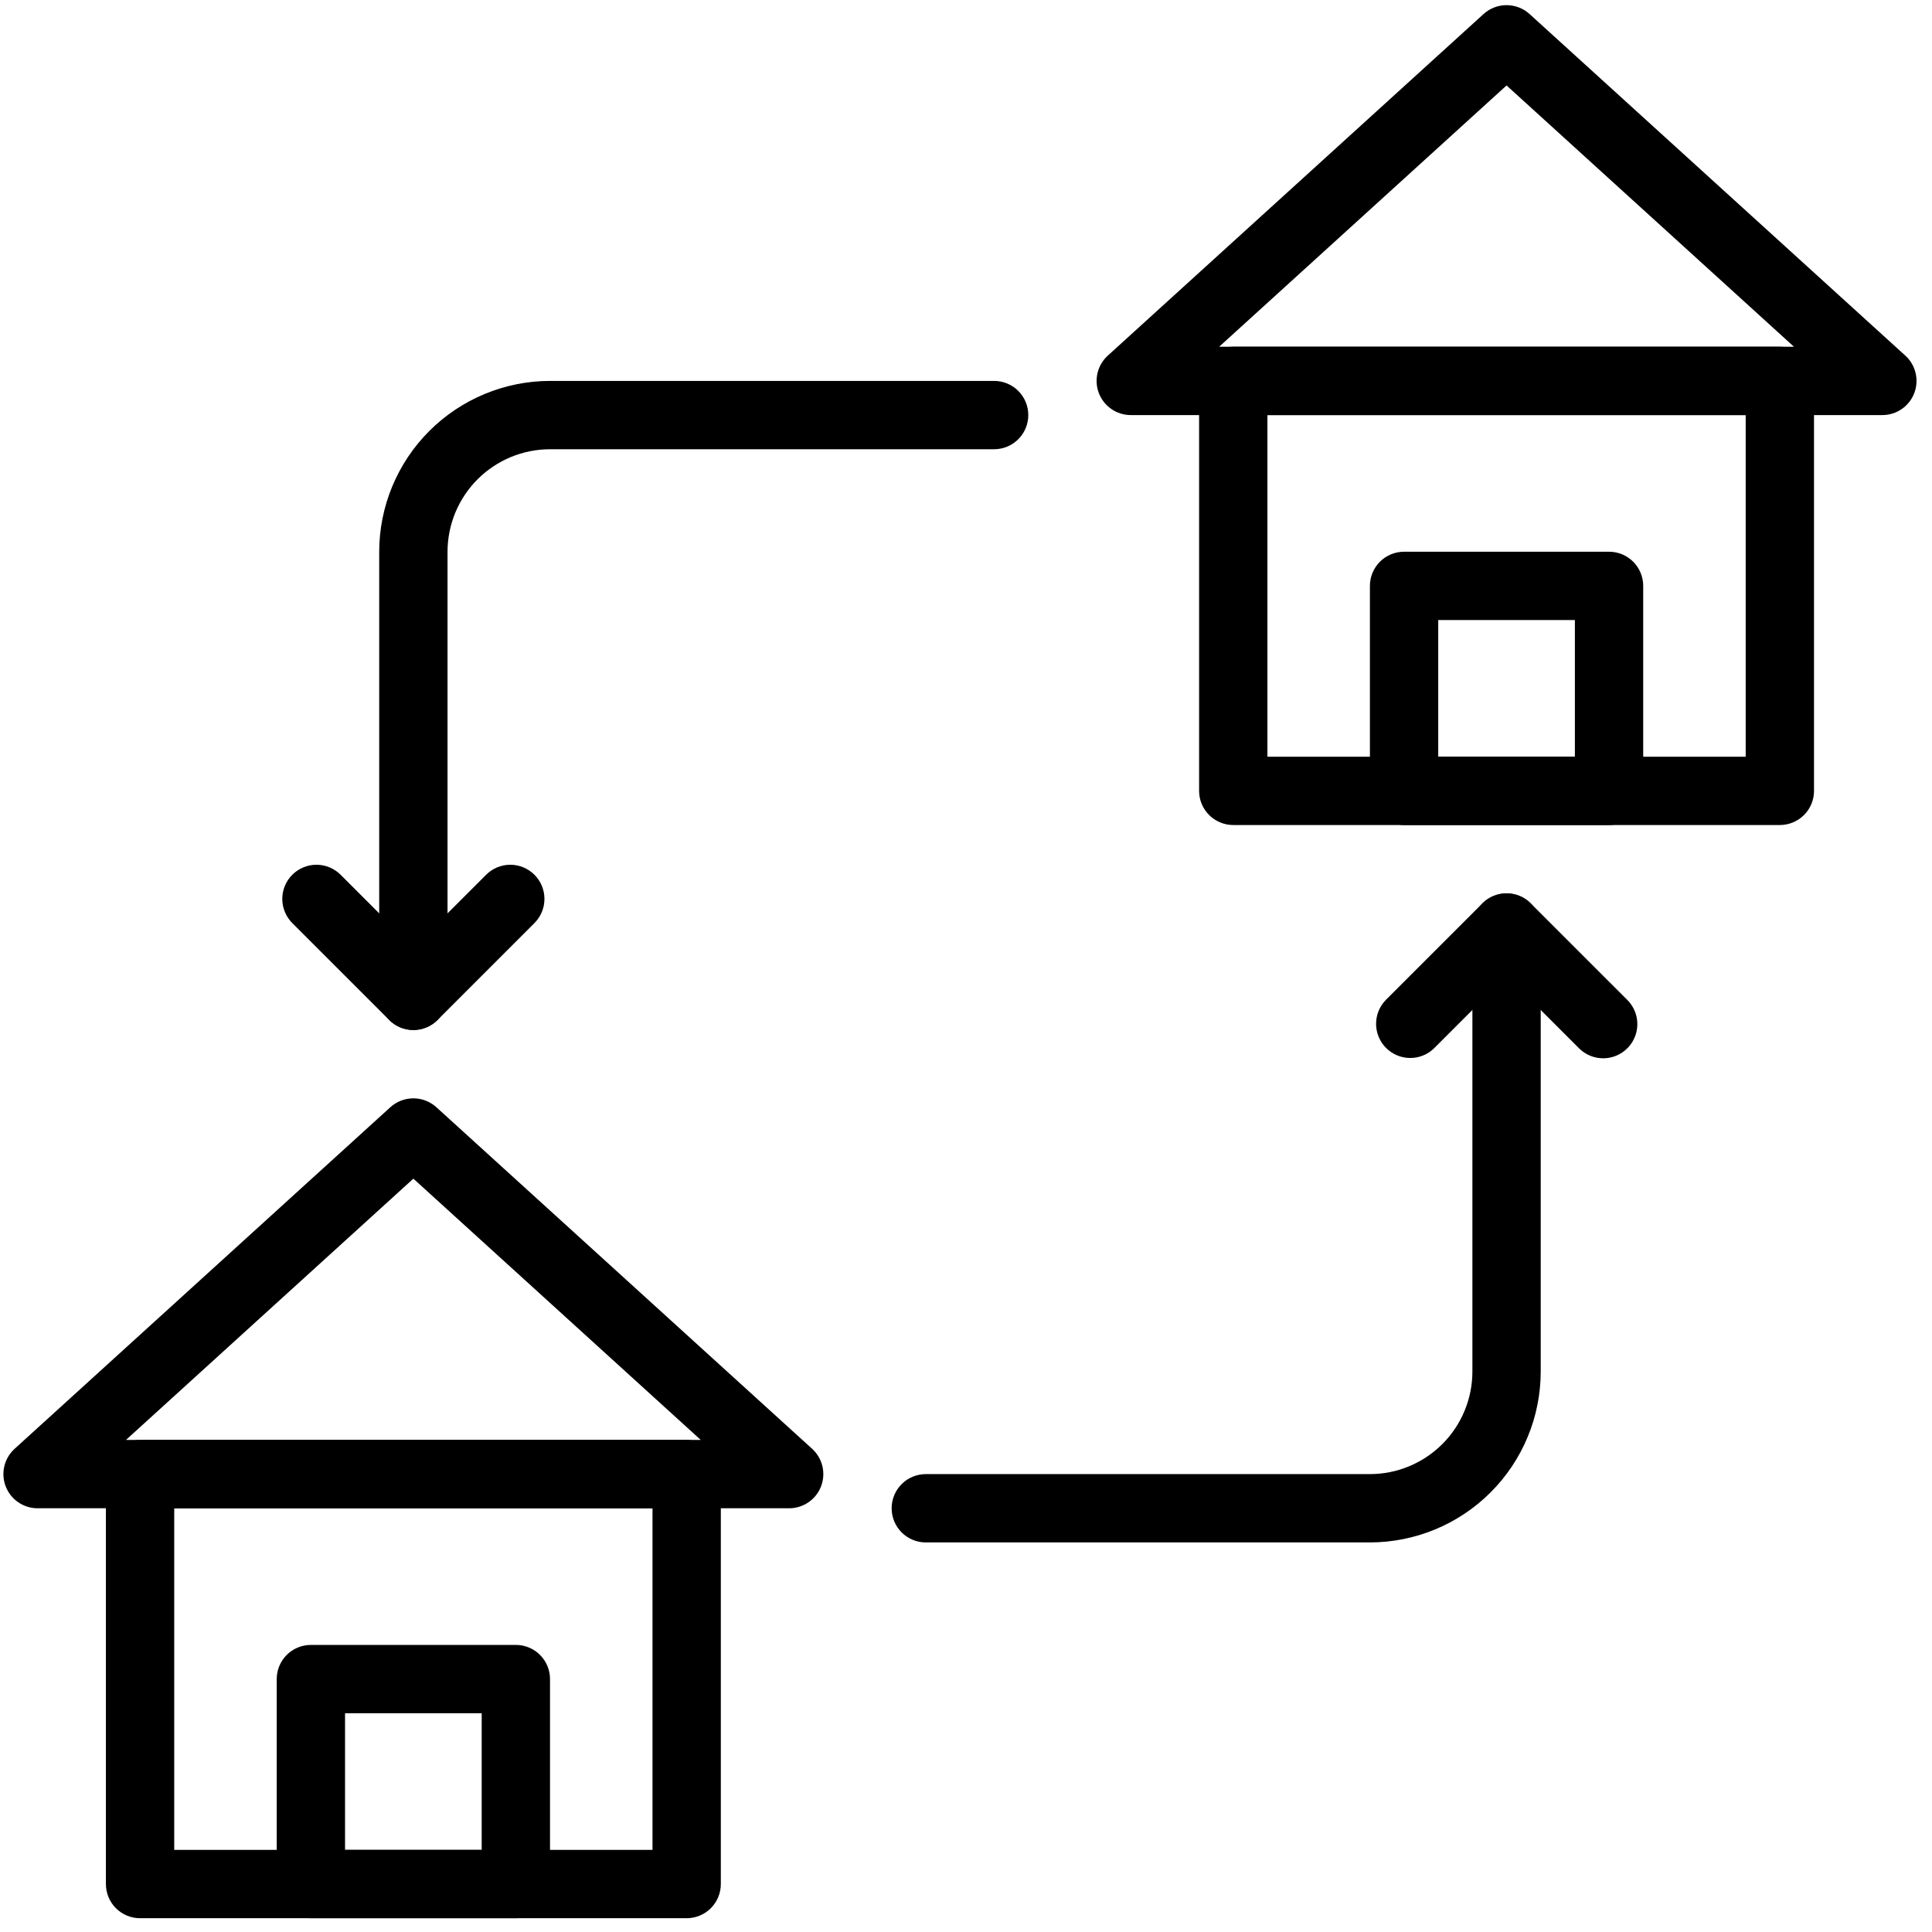
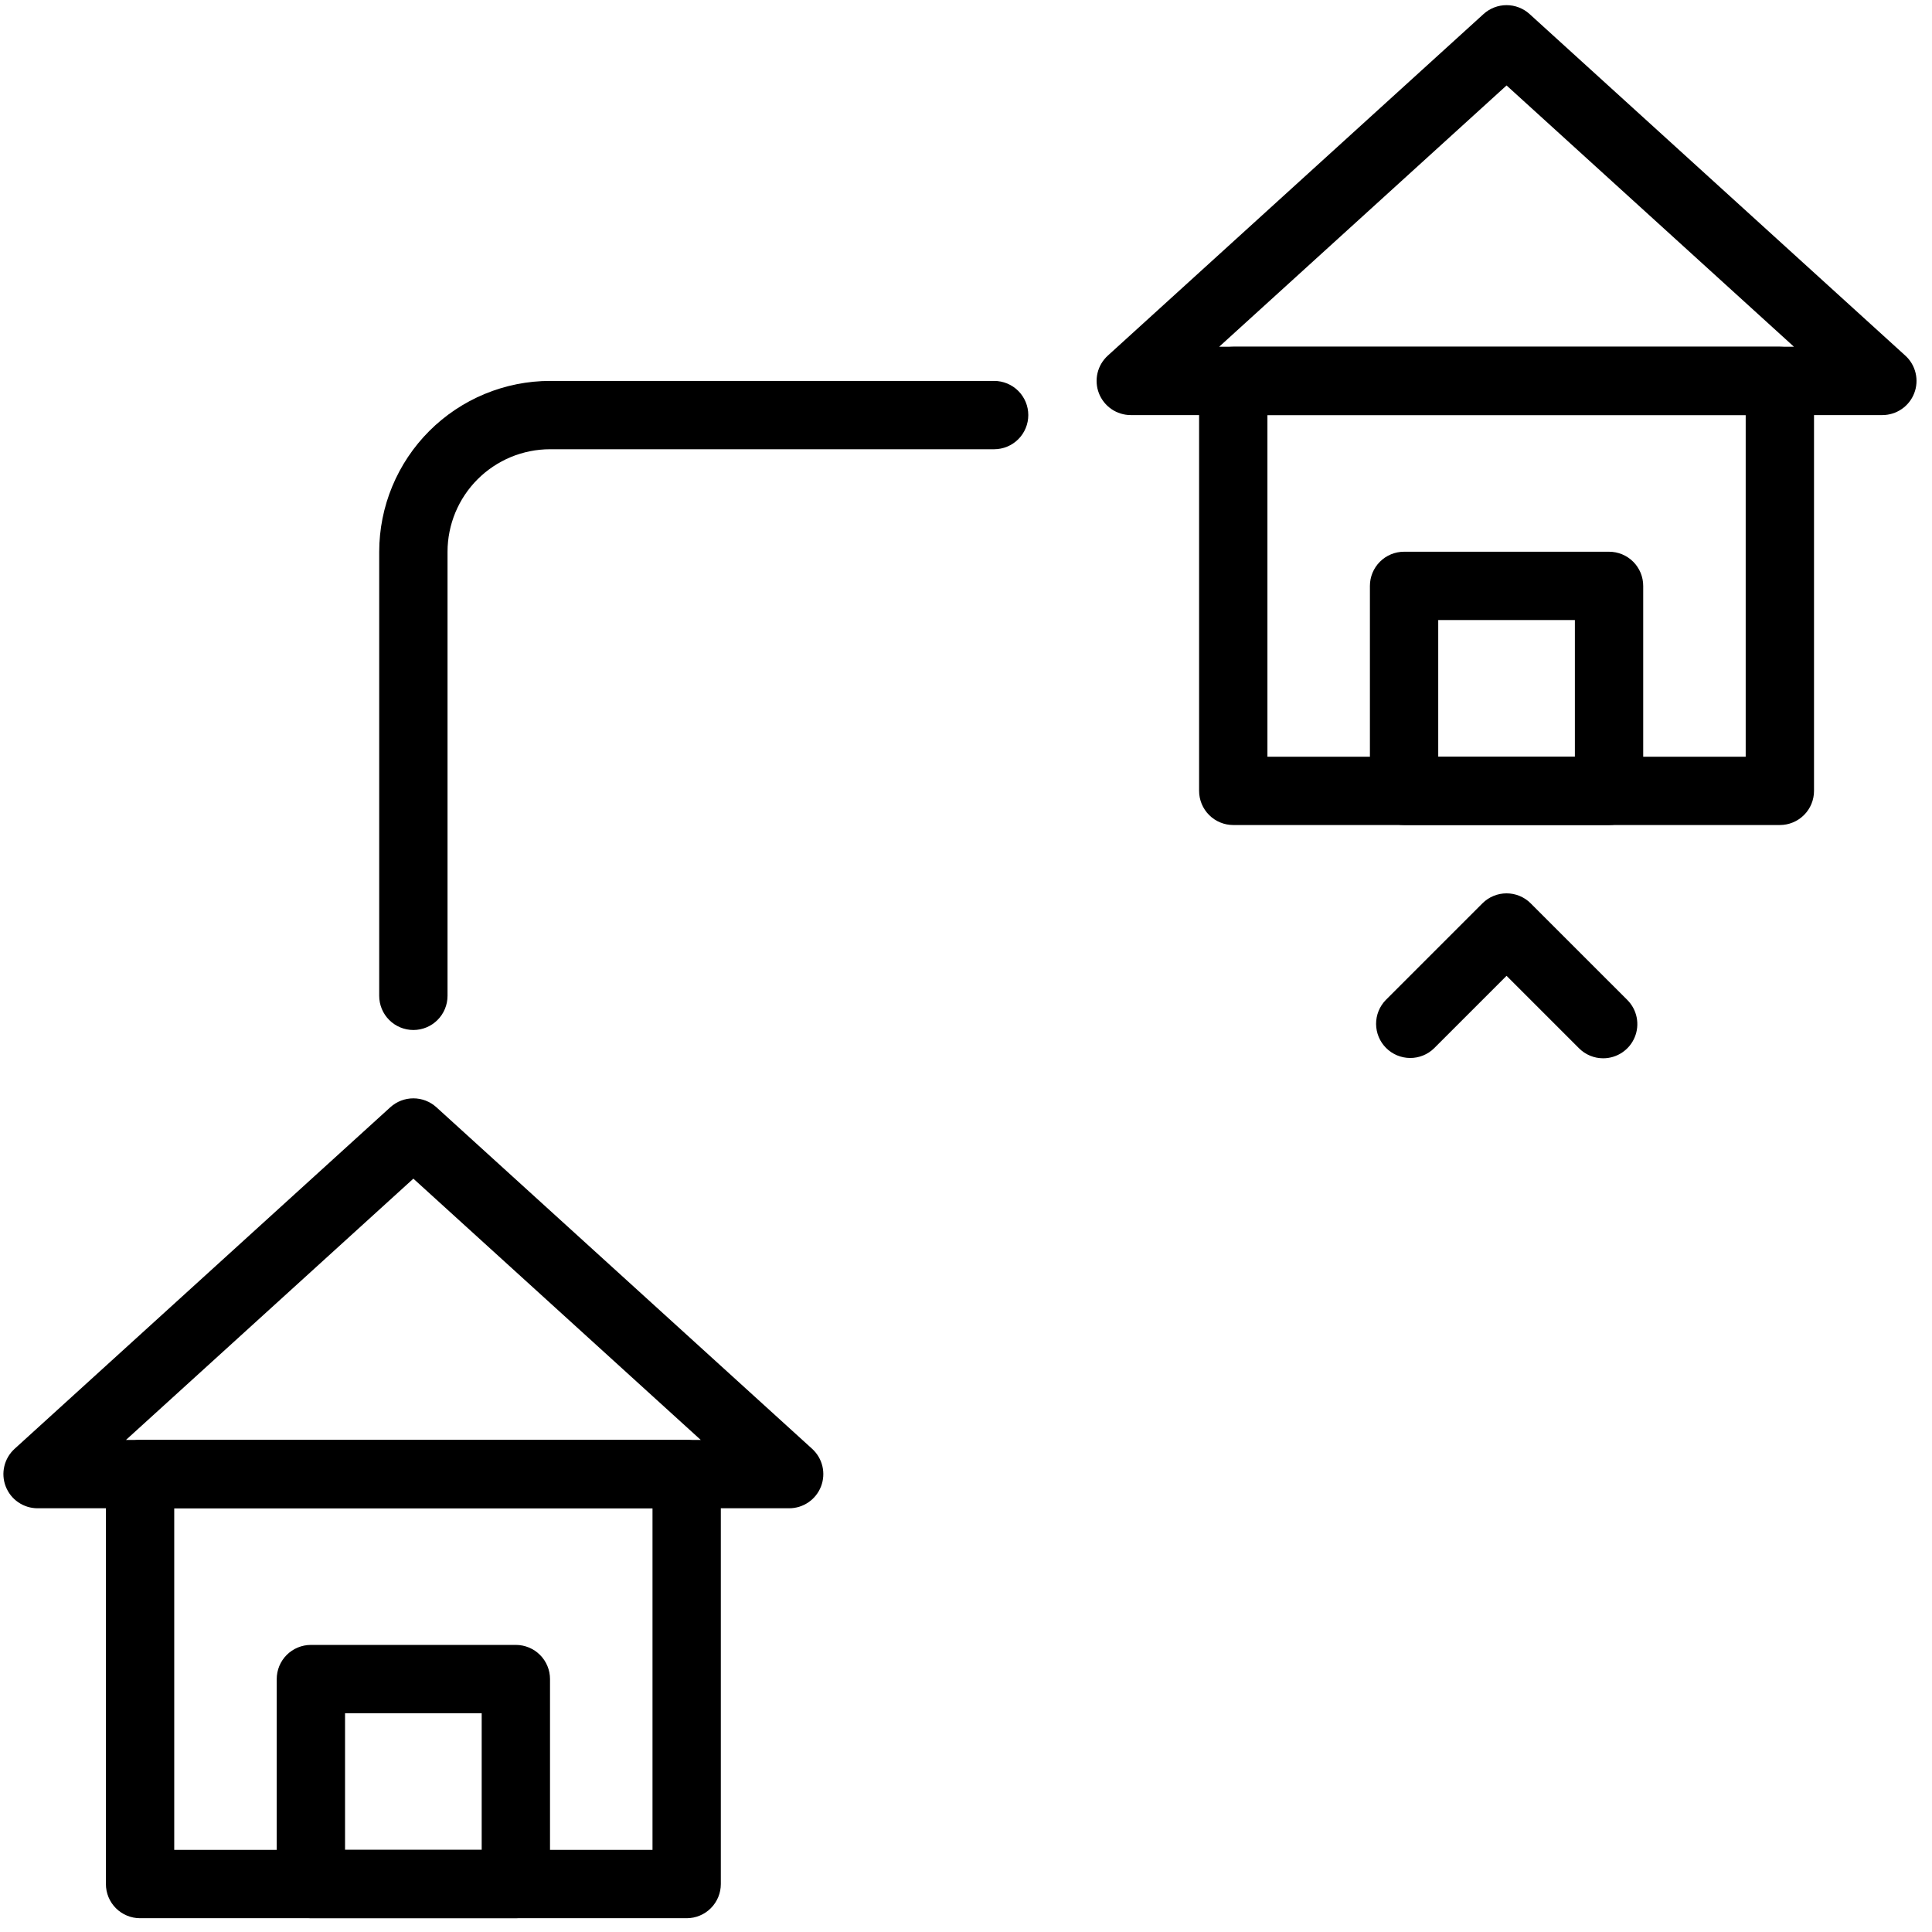
<svg xmlns="http://www.w3.org/2000/svg" width="800" zoomAndPan="magnify" viewBox="0 0 600 600" height="800" preserveAspectRatio="xMidYMid meet" version="1.0">
-   <path fill="#000000" d="M 425.438 479.016 L 287.516 479.016 C 286.82 479.016 286.129 478.949 285.445 478.812 C 284.762 478.676 284.098 478.477 283.457 478.207 C 282.812 477.941 282.199 477.613 281.621 477.227 C 281.043 476.84 280.508 476.402 280.012 475.91 C 279.52 475.414 279.082 474.879 278.695 474.301 C 278.309 473.723 277.98 473.109 277.715 472.465 C 277.445 471.824 277.246 471.16 277.109 470.477 C 276.973 469.793 276.906 469.102 276.906 468.406 C 276.906 467.711 276.973 467.02 277.109 466.336 C 277.246 465.652 277.445 464.988 277.715 464.348 C 277.98 463.703 278.309 463.09 278.695 462.512 C 279.082 461.934 279.52 461.398 280.012 460.906 C 280.508 460.41 281.043 459.973 281.621 459.586 C 282.199 459.199 282.812 458.871 283.457 458.605 C 284.098 458.34 284.762 458.137 285.445 458 C 286.129 457.863 286.82 457.797 287.516 457.797 L 425.438 457.797 C 426.48 457.797 427.52 457.742 428.559 457.641 C 429.594 457.539 430.625 457.383 431.645 457.18 C 432.668 456.977 433.676 456.723 434.672 456.418 C 435.672 456.117 436.648 455.766 437.613 455.363 C 438.574 454.965 439.516 454.52 440.434 454.027 C 441.355 453.535 442.246 453 443.113 452.422 C 443.98 451.844 444.816 451.223 445.621 450.562 C 446.426 449.898 447.195 449.203 447.934 448.465 C 448.672 447.727 449.371 446.957 450.031 446.152 C 450.691 445.344 451.312 444.508 451.891 443.645 C 452.473 442.777 453.008 441.883 453.496 440.965 C 453.988 440.047 454.434 439.105 454.836 438.145 C 455.234 437.18 455.586 436.199 455.887 435.203 C 456.191 434.207 456.445 433.199 456.648 432.176 C 456.852 431.152 457.008 430.125 457.109 429.086 C 457.215 428.051 457.266 427.012 457.266 425.969 L 457.266 288.047 C 457.266 287.348 457.336 286.66 457.469 285.977 C 457.605 285.293 457.809 284.629 458.074 283.984 C 458.34 283.344 458.668 282.73 459.055 282.152 C 459.441 281.574 459.883 281.035 460.375 280.543 C 460.867 280.051 461.402 279.613 461.98 279.223 C 462.562 278.836 463.172 278.512 463.816 278.246 C 464.461 277.977 465.121 277.777 465.805 277.641 C 466.488 277.504 467.18 277.438 467.875 277.438 C 468.574 277.438 469.262 277.504 469.945 277.641 C 470.629 277.777 471.293 277.977 471.938 278.246 C 472.578 278.512 473.191 278.836 473.77 279.223 C 474.348 279.613 474.887 280.051 475.379 280.543 C 475.871 281.035 476.309 281.574 476.695 282.152 C 477.086 282.73 477.41 283.344 477.676 283.984 C 477.945 284.629 478.145 285.293 478.281 285.977 C 478.418 286.66 478.484 287.348 478.484 288.047 L 478.484 425.969 C 478.484 427.707 478.395 429.438 478.223 431.168 C 478.051 432.895 477.797 434.609 477.457 436.312 C 477.117 438.016 476.691 439.699 476.188 441.359 C 475.68 443.023 475.098 444.656 474.43 446.258 C 473.766 447.863 473.023 449.43 472.203 450.961 C 471.383 452.492 470.492 453.98 469.527 455.426 C 468.562 456.867 467.527 458.262 466.426 459.605 C 465.324 460.945 464.156 462.23 462.93 463.461 C 461.703 464.688 460.418 465.852 459.074 466.957 C 457.73 468.059 456.34 469.09 454.895 470.055 C 453.449 471.023 451.965 471.914 450.434 472.734 C 448.902 473.555 447.332 474.297 445.73 474.961 C 444.125 475.625 442.492 476.211 440.828 476.719 C 439.168 477.223 437.484 477.645 435.781 477.984 C 434.078 478.328 432.363 478.582 430.637 478.754 C 428.906 478.926 427.176 479.016 425.438 479.016 Z M 425.438 479.016 " fill-opacity="1" fill-rule="nonzero" />
  <path fill="#000000" d="M 497.879 328.66 C 496.473 328.66 495.121 328.395 493.82 327.855 C 492.52 327.316 491.375 326.551 490.379 325.551 L 467.875 303.051 L 445.371 325.551 C 444.879 326.035 444.34 326.465 443.762 326.844 C 443.184 327.219 442.574 327.539 441.934 327.797 C 441.293 328.055 440.633 328.25 439.953 328.379 C 439.273 328.508 438.59 328.57 437.898 328.566 C 437.207 328.562 436.523 328.488 435.848 328.352 C 435.168 328.215 434.512 328.012 433.875 327.746 C 433.238 327.48 432.633 327.152 432.059 326.77 C 431.484 326.383 430.953 325.945 430.465 325.457 C 429.977 324.969 429.539 324.438 429.152 323.863 C 428.77 323.289 428.441 322.684 428.176 322.047 C 427.91 321.41 427.707 320.754 427.57 320.074 C 427.434 319.398 427.359 318.715 427.355 318.023 C 427.352 317.332 427.414 316.648 427.543 315.969 C 427.672 315.289 427.867 314.629 428.125 313.988 C 428.383 313.348 428.703 312.738 429.078 312.16 C 429.457 311.582 429.887 311.043 430.371 310.551 L 460.375 280.547 C 460.867 280.051 461.402 279.613 461.98 279.227 C 462.562 278.84 463.172 278.512 463.816 278.246 C 464.461 277.977 465.121 277.777 465.805 277.641 C 466.488 277.504 467.18 277.438 467.875 277.438 C 468.574 277.438 469.262 277.504 469.945 277.641 C 470.629 277.777 471.293 277.977 471.938 278.246 C 472.578 278.512 473.191 278.84 473.77 279.227 C 474.348 279.613 474.883 280.051 475.375 280.547 L 505.383 310.551 C 506.125 311.293 506.742 312.125 507.238 313.051 C 507.73 313.977 508.082 314.953 508.285 315.98 C 508.488 317.012 508.539 318.047 508.438 319.09 C 508.336 320.137 508.082 321.141 507.68 322.109 C 507.281 323.078 506.746 323.969 506.082 324.781 C 505.414 325.594 504.645 326.289 503.773 326.871 C 502.902 327.453 501.965 327.898 500.961 328.203 C 499.957 328.508 498.93 328.66 497.879 328.66 Z M 497.879 328.66 " fill-opacity="1" fill-rule="nonzero" />
  <path fill="#000000" d="M 128.375 319.875 C 127.676 319.875 126.988 319.805 126.305 319.672 C 125.621 319.535 124.957 319.332 124.312 319.066 C 123.672 318.801 123.059 318.473 122.48 318.086 C 121.902 317.699 121.363 317.258 120.871 316.766 C 120.379 316.273 119.941 315.738 119.551 315.16 C 119.164 314.578 118.84 313.969 118.57 313.324 C 118.305 312.68 118.105 312.02 117.969 311.336 C 117.832 310.652 117.766 309.961 117.766 309.266 L 117.766 171.344 C 117.766 169.605 117.855 167.871 118.027 166.145 C 118.199 164.418 118.453 162.699 118.793 160.996 C 119.133 159.293 119.559 157.613 120.062 155.949 C 120.566 154.289 121.152 152.656 121.82 151.051 C 122.484 149.449 123.227 147.879 124.047 146.348 C 124.867 144.816 125.758 143.328 126.723 141.887 C 127.688 140.441 128.723 139.047 129.824 137.707 C 130.926 136.363 132.094 135.078 133.32 133.852 C 134.547 132.621 135.832 131.457 137.176 130.355 C 138.52 129.254 139.91 128.219 141.355 127.254 C 142.801 126.289 144.285 125.398 145.816 124.578 C 147.348 123.758 148.918 123.016 150.52 122.352 C 152.125 121.684 153.758 121.098 155.422 120.594 C 157.082 120.09 158.766 119.664 160.469 119.324 C 162.172 118.984 163.887 118.727 165.613 118.555 C 167.344 118.383 169.074 118.297 170.812 118.297 L 308.734 118.297 C 309.43 118.297 310.121 118.363 310.805 118.5 C 311.488 118.637 312.152 118.836 312.793 119.102 C 313.438 119.371 314.051 119.695 314.629 120.082 C 315.207 120.469 315.742 120.91 316.238 121.402 C 316.73 121.895 317.168 122.43 317.555 123.012 C 317.941 123.59 318.27 124.199 318.535 124.844 C 318.805 125.488 319.004 126.152 319.141 126.836 C 319.277 127.52 319.344 128.207 319.344 128.906 C 319.344 129.602 319.277 130.293 319.141 130.973 C 319.004 131.656 318.805 132.32 318.535 132.965 C 318.27 133.609 317.941 134.219 317.555 134.801 C 317.168 135.379 316.73 135.914 316.238 136.406 C 315.742 136.898 315.207 137.34 314.629 137.727 C 314.051 138.113 313.438 138.441 312.793 138.707 C 312.152 138.973 311.488 139.176 310.805 139.309 C 310.121 139.445 309.43 139.516 308.734 139.516 L 170.812 139.516 C 169.77 139.516 168.73 139.566 167.691 139.672 C 166.656 139.773 165.625 139.926 164.605 140.133 C 163.582 140.336 162.574 140.59 161.578 140.891 C 160.578 141.195 159.602 141.547 158.637 141.945 C 157.676 142.344 156.734 142.789 155.816 143.281 C 154.895 143.773 154.004 144.309 153.137 144.891 C 152.27 145.469 151.434 146.09 150.629 146.75 C 149.824 147.41 149.055 148.109 148.316 148.848 C 147.578 149.582 146.879 150.355 146.219 151.16 C 145.559 151.965 144.938 152.801 144.359 153.668 C 143.777 154.535 143.242 155.426 142.754 156.344 C 142.262 157.266 141.816 158.203 141.414 159.168 C 141.016 160.129 140.664 161.109 140.363 162.105 C 140.059 163.105 139.805 164.113 139.602 165.137 C 139.398 166.156 139.242 167.188 139.141 168.223 C 139.035 169.262 138.984 170.301 138.984 171.344 L 138.984 309.266 C 138.984 309.961 138.914 310.652 138.781 311.336 C 138.645 312.02 138.441 312.68 138.176 313.324 C 137.91 313.969 137.582 314.578 137.195 315.16 C 136.809 315.738 136.367 316.273 135.875 316.766 C 135.383 317.258 134.848 317.699 134.27 318.086 C 133.688 318.473 133.078 318.801 132.434 319.066 C 131.789 319.332 131.129 319.535 130.445 319.672 C 129.762 319.805 129.07 319.875 128.375 319.875 Z M 128.375 319.875 " fill-opacity="1" fill-rule="nonzero" />
-   <path fill="#000000" d="M 128.375 319.875 C 126.969 319.875 125.613 319.605 124.312 319.07 C 123.012 318.531 121.867 317.762 120.875 316.766 L 90.867 286.762 C 90.363 286.27 89.914 285.734 89.52 285.156 C 89.121 284.578 88.785 283.965 88.512 283.316 C 88.234 282.672 88.027 282.004 87.887 281.316 C 87.742 280.629 87.668 279.934 87.664 279.23 C 87.66 278.531 87.727 277.832 87.859 277.145 C 87.992 276.457 88.191 275.785 88.461 275.137 C 88.727 274.484 89.055 273.867 89.441 273.285 C 89.832 272.699 90.277 272.16 90.773 271.664 C 91.27 271.168 91.809 270.723 92.395 270.336 C 92.977 269.945 93.594 269.617 94.246 269.352 C 94.895 269.082 95.562 268.883 96.254 268.75 C 96.941 268.617 97.641 268.551 98.34 268.555 C 99.043 268.559 99.738 268.633 100.426 268.777 C 101.113 268.918 101.781 269.129 102.426 269.402 C 103.074 269.676 103.688 270.012 104.266 270.41 C 104.844 270.805 105.379 271.254 105.871 271.758 L 128.375 294.262 L 150.879 271.758 C 151.367 271.254 151.902 270.805 152.484 270.41 C 153.062 270.012 153.676 269.676 154.32 269.402 C 154.969 269.129 155.633 268.918 156.32 268.777 C 157.008 268.633 157.703 268.559 158.406 268.555 C 159.109 268.551 159.805 268.617 160.496 268.75 C 161.184 268.883 161.852 269.082 162.504 269.352 C 163.152 269.617 163.77 269.945 164.355 270.336 C 164.938 270.723 165.48 271.168 165.977 271.664 C 166.473 272.16 166.914 272.699 167.305 273.285 C 167.695 273.871 168.023 274.484 168.289 275.137 C 168.555 275.785 168.754 276.457 168.891 277.145 C 169.023 277.836 169.086 278.531 169.082 279.23 C 169.078 279.934 169.004 280.629 168.863 281.316 C 168.719 282.004 168.512 282.672 168.238 283.316 C 167.961 283.965 167.625 284.578 167.23 285.156 C 166.832 285.734 166.383 286.27 165.879 286.762 L 135.875 316.766 C 134.883 317.762 133.734 318.531 132.434 319.07 C 131.137 319.609 129.781 319.875 128.375 319.875 Z M 128.375 319.875 " fill-opacity="1" fill-rule="nonzero" />
  <path fill="#000000" d="M 552.75 256.219 L 383 256.219 C 382.305 256.219 381.613 256.148 380.93 256.016 C 380.246 255.879 379.582 255.676 378.941 255.41 C 378.297 255.145 377.684 254.816 377.105 254.43 C 376.527 254.043 375.992 253.602 375.5 253.109 C 375.004 252.617 374.566 252.082 374.18 251.504 C 373.793 250.922 373.465 250.312 373.199 249.668 C 372.934 249.023 372.73 248.359 372.594 247.68 C 372.457 246.996 372.391 246.305 372.391 245.609 L 372.391 118.297 C 372.391 117.598 372.457 116.91 372.594 116.227 C 372.73 115.543 372.934 114.879 373.199 114.234 C 373.465 113.59 373.793 112.98 374.18 112.402 C 374.566 111.82 375.008 111.285 375.5 110.793 C 375.992 110.301 376.527 109.859 377.105 109.473 C 377.684 109.086 378.297 108.762 378.941 108.492 C 379.582 108.227 380.246 108.027 380.93 107.891 C 381.613 107.754 382.305 107.688 383 107.688 L 552.75 107.688 C 553.449 107.688 554.137 107.754 554.82 107.891 C 555.504 108.027 556.168 108.227 556.812 108.492 C 557.453 108.762 558.066 109.086 558.645 109.473 C 559.227 109.859 559.762 110.301 560.254 110.793 C 560.746 111.285 561.188 111.82 561.574 112.402 C 561.961 112.98 562.285 113.59 562.555 114.234 C 562.82 114.879 563.02 115.543 563.156 116.227 C 563.293 116.91 563.359 117.598 563.359 118.297 L 563.359 245.609 C 563.359 246.305 563.293 246.996 563.156 247.68 C 563.02 248.363 562.82 249.023 562.555 249.668 C 562.285 250.312 561.961 250.922 561.574 251.504 C 561.188 252.082 560.746 252.617 560.254 253.109 C 559.762 253.602 559.227 254.043 558.645 254.43 C 558.066 254.816 557.453 255.145 556.812 255.41 C 556.168 255.676 555.504 255.879 554.82 256.016 C 554.137 256.148 553.449 256.219 552.75 256.219 Z M 393.609 235 L 542.141 235 L 542.141 128.906 L 393.609 128.906 Z M 393.609 235 " fill-opacity="1" fill-rule="nonzero" />
  <path fill="#000000" d="M 584.578 128.906 L 351.172 128.906 C 350.102 128.906 349.055 128.746 348.031 128.43 C 347.008 128.113 346.055 127.652 345.172 127.047 C 344.289 126.441 343.516 125.719 342.852 124.879 C 342.184 124.039 341.66 123.121 341.273 122.121 C 340.887 121.125 340.656 120.09 340.586 119.02 C 340.512 117.953 340.598 116.898 340.844 115.855 C 341.09 114.812 341.484 113.832 342.027 112.91 C 342.574 111.984 343.242 111.164 344.031 110.445 L 460.738 4.352 C 461.223 3.91 461.742 3.52 462.301 3.176 C 462.855 2.836 463.441 2.547 464.051 2.309 C 464.66 2.074 465.289 1.898 465.93 1.777 C 466.574 1.66 467.223 1.598 467.875 1.598 C 468.531 1.598 469.18 1.66 469.82 1.777 C 470.465 1.898 471.09 2.074 471.699 2.309 C 472.312 2.547 472.895 2.836 473.453 3.176 C 474.008 3.52 474.531 3.91 475.016 4.352 L 591.719 110.445 C 592.512 111.164 593.18 111.984 593.723 112.91 C 594.266 113.832 594.66 114.812 594.906 115.855 C 595.152 116.898 595.242 117.953 595.168 119.02 C 595.094 120.09 594.863 121.125 594.477 122.121 C 594.09 123.121 593.566 124.039 592.902 124.879 C 592.238 125.719 591.465 126.441 590.578 127.047 C 589.695 127.652 588.742 128.113 587.719 128.43 C 586.699 128.746 585.652 128.906 584.578 128.906 Z M 378.617 107.688 L 557.133 107.688 L 467.875 26.539 Z M 378.617 107.688 " fill-opacity="1" fill-rule="nonzero" />
  <path fill="#000000" d="M 499.703 256.219 L 436.047 256.219 C 435.352 256.219 434.66 256.148 433.977 256.016 C 433.293 255.879 432.633 255.676 431.988 255.41 C 431.344 255.145 430.734 254.816 430.152 254.43 C 429.574 254.043 429.039 253.602 428.547 253.109 C 428.055 252.617 427.613 252.082 427.227 251.504 C 426.84 250.922 426.512 250.312 426.246 249.668 C 425.98 249.023 425.777 248.359 425.641 247.68 C 425.508 246.996 425.438 246.305 425.438 245.609 L 425.438 181.953 C 425.438 181.254 425.508 180.566 425.641 179.883 C 425.777 179.199 425.98 178.535 426.246 177.891 C 426.512 177.25 426.84 176.637 427.227 176.059 C 427.613 175.477 428.055 174.941 428.547 174.449 C 429.039 173.957 429.574 173.516 430.152 173.129 C 430.734 172.742 431.344 172.418 431.988 172.148 C 432.633 171.883 433.293 171.684 433.977 171.547 C 434.66 171.41 435.352 171.344 436.047 171.344 L 499.703 171.344 C 500.402 171.344 501.09 171.41 501.773 171.547 C 502.457 171.684 503.121 171.883 503.766 172.148 C 504.406 172.418 505.02 172.742 505.598 173.129 C 506.176 173.516 506.715 173.957 507.207 174.449 C 507.699 174.941 508.137 175.477 508.527 176.059 C 508.914 176.637 509.238 177.25 509.508 177.891 C 509.773 178.535 509.973 179.199 510.109 179.883 C 510.246 180.566 510.312 181.254 510.312 181.953 L 510.312 245.609 C 510.312 246.305 510.246 246.996 510.109 247.68 C 509.973 248.363 509.773 249.023 509.508 249.668 C 509.238 250.312 508.914 250.922 508.527 251.504 C 508.137 252.082 507.699 252.617 507.207 253.109 C 506.715 253.602 506.176 254.043 505.598 254.43 C 505.02 254.816 504.406 255.145 503.766 255.41 C 503.121 255.676 502.457 255.879 501.773 256.016 C 501.09 256.148 500.402 256.219 499.703 256.219 Z M 446.656 235 L 489.094 235 L 489.094 192.562 L 446.656 192.562 Z M 446.656 235 " fill-opacity="1" fill-rule="nonzero" />
  <path fill="#000000" d="M 213.25 595.719 L 43.5 595.719 C 42.801 595.719 42.113 595.652 41.43 595.516 C 40.746 595.379 40.082 595.18 39.438 594.91 C 38.797 594.645 38.184 594.32 37.605 593.93 C 37.023 593.543 36.488 593.105 35.996 592.613 C 35.504 592.121 35.062 591.582 34.676 591.004 C 34.289 590.426 33.965 589.812 33.695 589.172 C 33.43 588.527 33.23 587.863 33.094 587.18 C 32.957 586.496 32.891 585.809 32.891 585.109 L 32.891 457.797 C 32.891 457.102 32.957 456.41 33.094 455.727 C 33.23 455.043 33.43 454.379 33.695 453.738 C 33.965 453.094 34.289 452.48 34.676 451.902 C 35.062 451.324 35.504 450.789 35.996 450.293 C 36.488 449.801 37.023 449.363 37.605 448.977 C 38.184 448.59 38.797 448.262 39.438 447.996 C 40.082 447.73 40.746 447.527 41.43 447.391 C 42.113 447.254 42.801 447.188 43.5 447.188 L 213.25 447.188 C 213.945 447.188 214.637 447.254 215.32 447.391 C 216.004 447.527 216.664 447.727 217.309 447.996 C 217.953 448.262 218.566 448.59 219.145 448.977 C 219.723 449.363 220.258 449.801 220.75 450.293 C 221.242 450.789 221.684 451.324 222.07 451.902 C 222.457 452.48 222.785 453.094 223.051 453.738 C 223.316 454.379 223.52 455.043 223.656 455.727 C 223.789 456.41 223.859 457.102 223.859 457.797 L 223.859 585.109 C 223.859 585.809 223.789 586.496 223.656 587.18 C 223.52 587.863 223.316 588.527 223.051 589.172 C 222.785 589.812 222.457 590.426 222.07 591.004 C 221.684 591.582 221.242 592.121 220.75 592.613 C 220.258 593.105 219.723 593.543 219.145 593.93 C 218.566 594.32 217.953 594.645 217.309 594.91 C 216.664 595.18 216.004 595.379 215.32 595.516 C 214.637 595.652 213.945 595.719 213.25 595.719 Z M 54.109 574.5 L 202.641 574.5 L 202.641 468.406 L 54.109 468.406 Z M 54.109 574.5 " fill-opacity="1" fill-rule="nonzero" />
  <path fill="#000000" d="M 245.078 468.406 L 11.672 468.406 C 10.598 468.406 9.551 468.25 8.531 467.934 C 7.508 467.613 6.555 467.152 5.672 466.547 C 4.785 465.945 4.012 465.223 3.348 464.383 C 2.684 463.543 2.16 462.621 1.773 461.625 C 1.387 460.625 1.156 459.59 1.082 458.523 C 1.008 457.453 1.098 456.398 1.344 455.355 C 1.59 454.316 1.984 453.332 2.527 452.41 C 3.07 451.488 3.738 450.668 4.531 449.945 L 121.234 343.852 C 121.719 343.414 122.242 343.023 122.797 342.68 C 123.355 342.336 123.938 342.047 124.547 341.812 C 125.16 341.578 125.785 341.398 126.43 341.281 C 127.07 341.16 127.719 341.102 128.375 341.102 C 129.027 341.102 129.676 341.16 130.32 341.281 C 130.961 341.398 131.59 341.578 132.199 341.812 C 132.809 342.047 133.395 342.336 133.949 342.68 C 134.508 343.023 135.027 343.414 135.512 343.852 L 252.219 449.945 C 253.008 450.668 253.676 451.488 254.223 452.41 C 254.766 453.332 255.16 454.316 255.406 455.355 C 255.652 456.398 255.738 457.453 255.664 458.523 C 255.594 459.59 255.363 460.625 254.977 461.625 C 254.59 462.621 254.066 463.543 253.398 464.383 C 252.734 465.223 251.961 465.945 251.078 466.547 C 250.195 467.152 249.242 467.613 248.219 467.934 C 247.195 468.25 246.148 468.406 245.078 468.406 Z M 39.117 447.188 L 217.633 447.188 L 128.375 366.043 Z M 39.117 447.188 " fill-opacity="1" fill-rule="nonzero" />
  <path fill="#000000" d="M 160.203 595.719 L 96.547 595.719 C 95.848 595.719 95.16 595.652 94.477 595.516 C 93.793 595.379 93.129 595.18 92.484 594.91 C 91.844 594.645 91.23 594.32 90.652 593.93 C 90.074 593.543 89.535 593.105 89.043 592.613 C 88.551 592.121 88.113 591.582 87.723 591.004 C 87.336 590.426 87.012 589.812 86.742 589.172 C 86.477 588.527 86.277 587.863 86.141 587.18 C 86.004 586.496 85.938 585.809 85.938 585.109 L 85.938 521.453 C 85.938 520.758 86.004 520.066 86.141 519.383 C 86.277 518.699 86.477 518.035 86.742 517.395 C 87.012 516.75 87.336 516.137 87.723 515.559 C 88.113 514.98 88.551 514.445 89.043 513.953 C 89.535 513.457 90.074 513.02 90.652 512.633 C 91.23 512.246 91.844 511.918 92.484 511.652 C 93.129 511.387 93.793 511.184 94.477 511.047 C 95.16 510.91 95.848 510.844 96.547 510.844 L 160.203 510.844 C 160.898 510.844 161.59 510.91 162.273 511.047 C 162.957 511.184 163.617 511.387 164.262 511.652 C 164.906 511.918 165.516 512.246 166.098 512.633 C 166.676 513.02 167.211 513.457 167.703 513.953 C 168.195 514.445 168.637 514.98 169.023 515.559 C 169.41 516.137 169.738 516.75 170.004 517.395 C 170.27 518.035 170.473 518.699 170.609 519.383 C 170.742 520.066 170.812 520.758 170.812 521.453 L 170.812 585.109 C 170.812 585.809 170.742 586.496 170.609 587.18 C 170.473 587.863 170.27 588.527 170.004 589.172 C 169.738 589.812 169.41 590.426 169.023 591.004 C 168.637 591.582 168.195 592.121 167.703 592.613 C 167.211 593.105 166.676 593.543 166.098 593.93 C 165.516 594.32 164.906 594.645 164.262 594.91 C 163.617 595.18 162.957 595.379 162.273 595.516 C 161.59 595.652 160.898 595.719 160.203 595.719 Z M 107.156 574.5 L 149.594 574.5 L 149.594 532.062 L 107.156 532.062 Z M 107.156 574.5 " fill-opacity="1" fill-rule="nonzero" />
</svg>